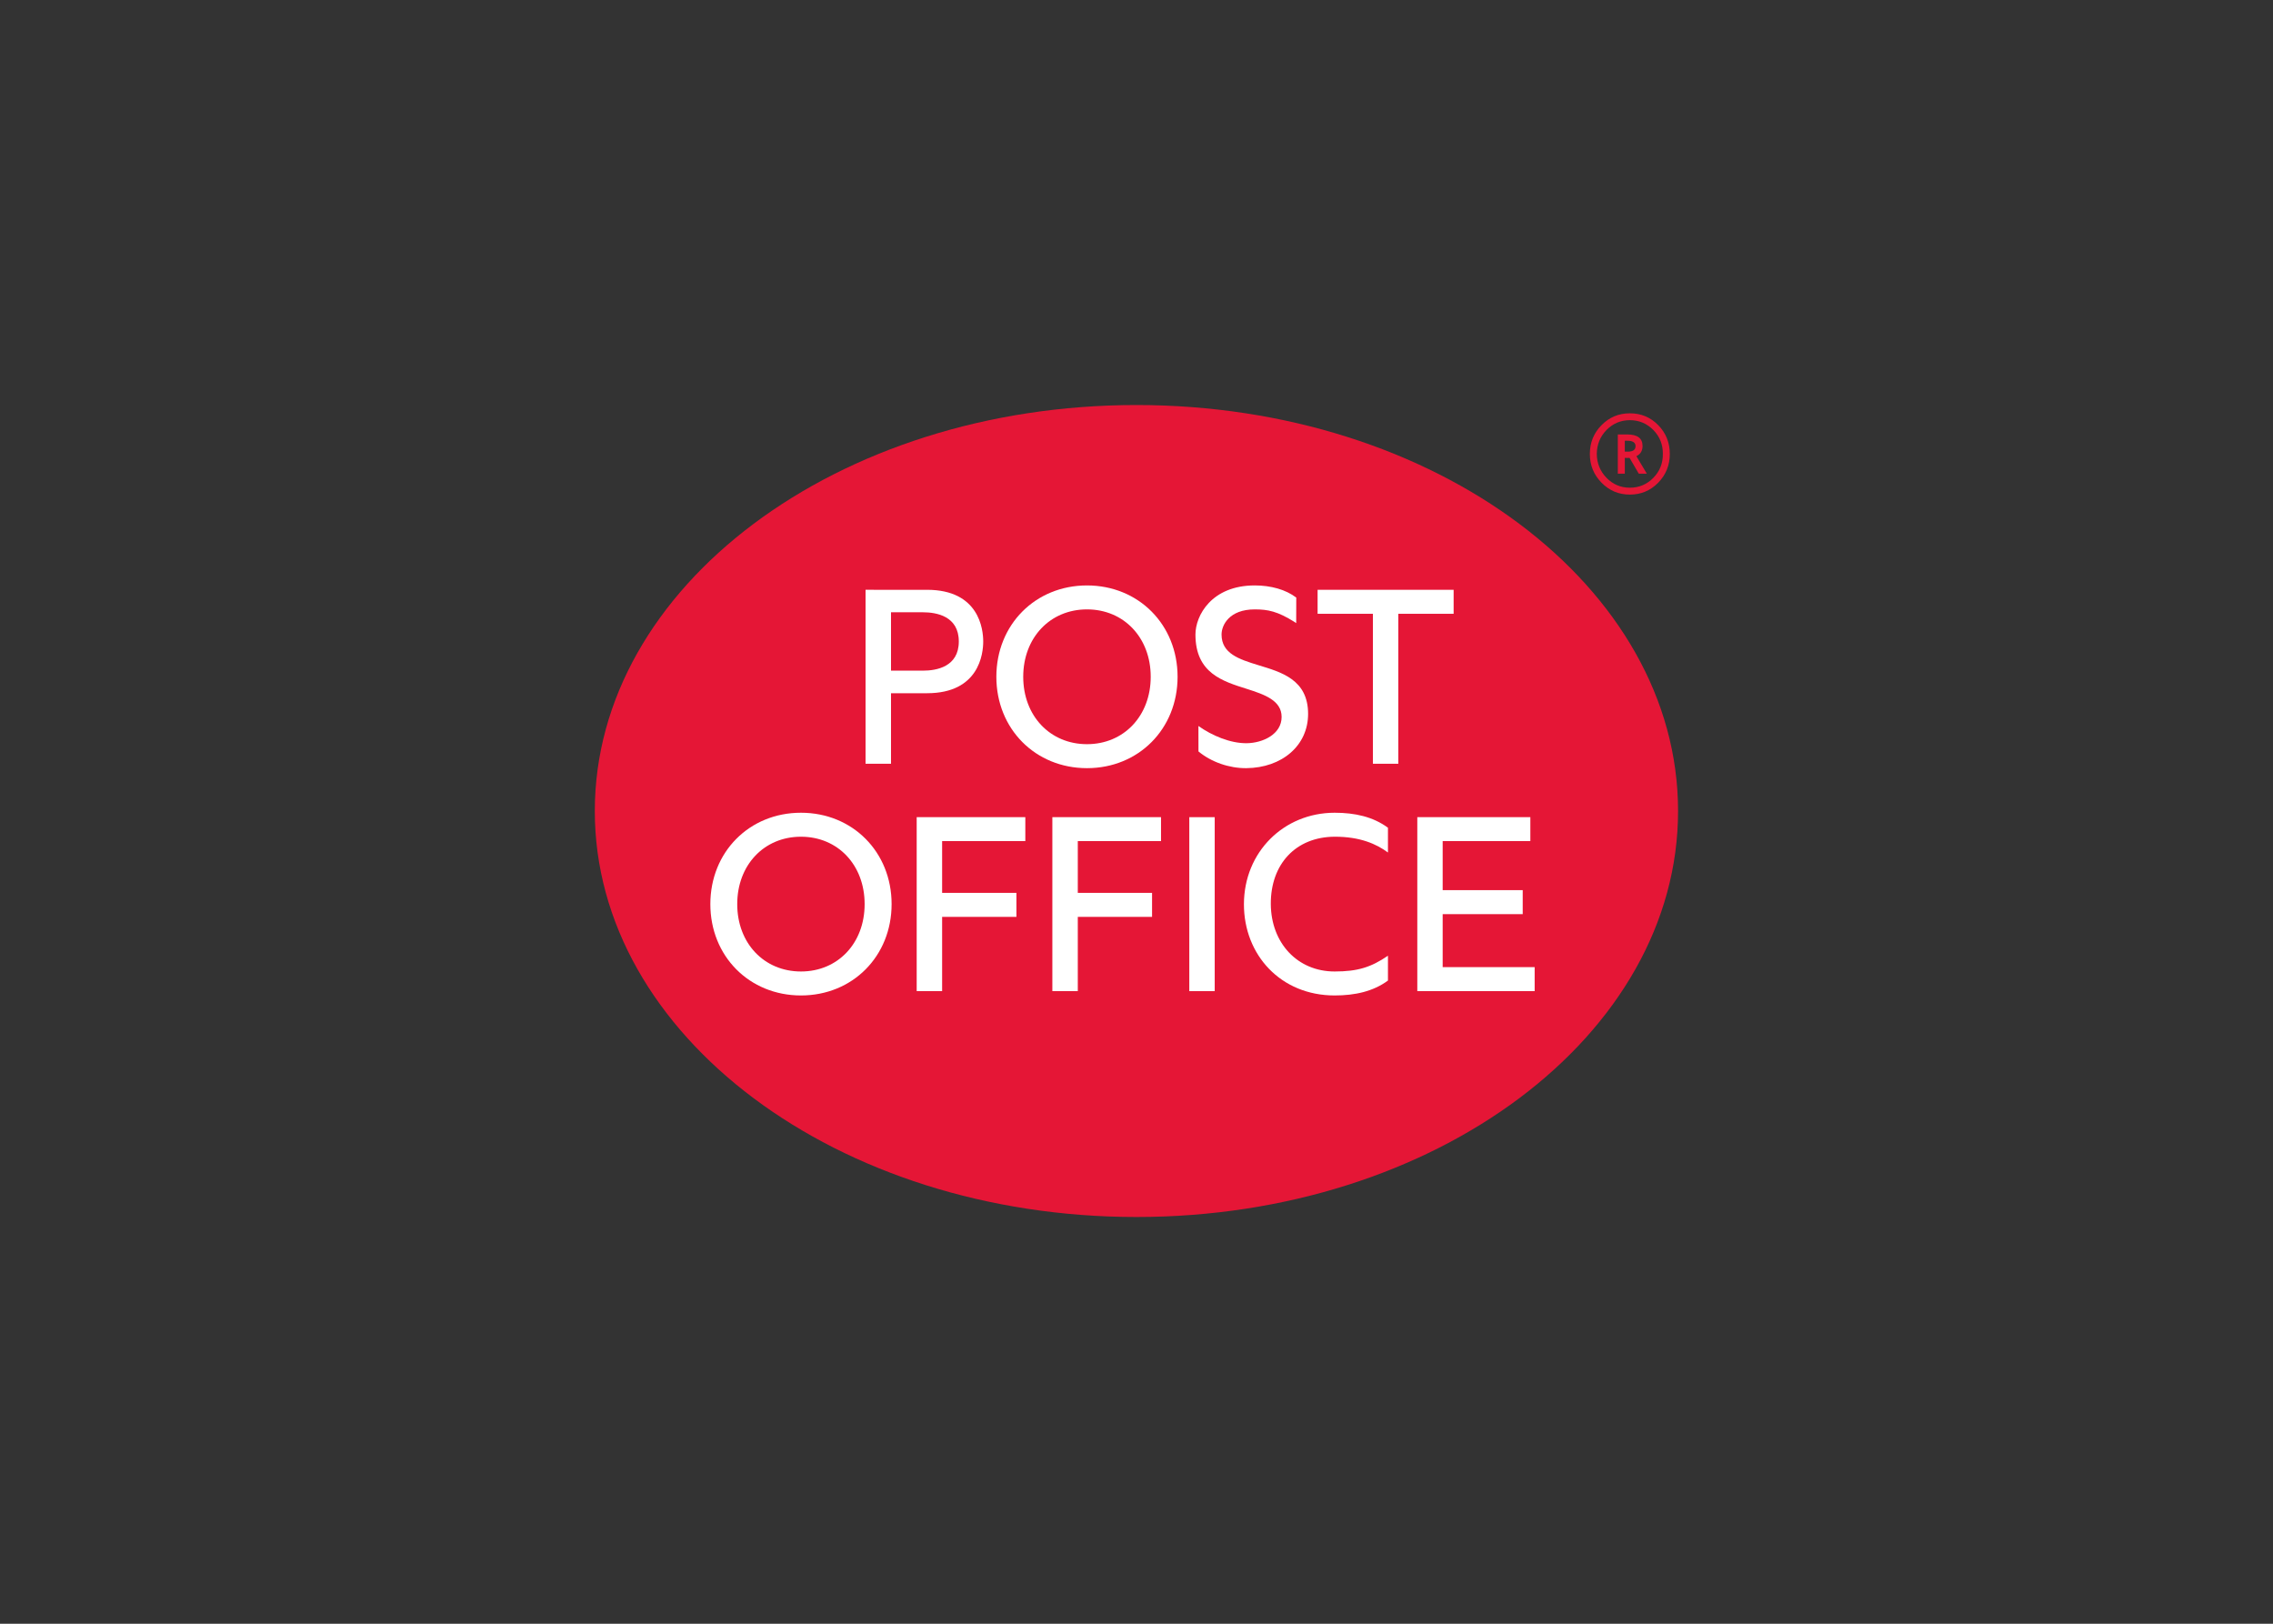
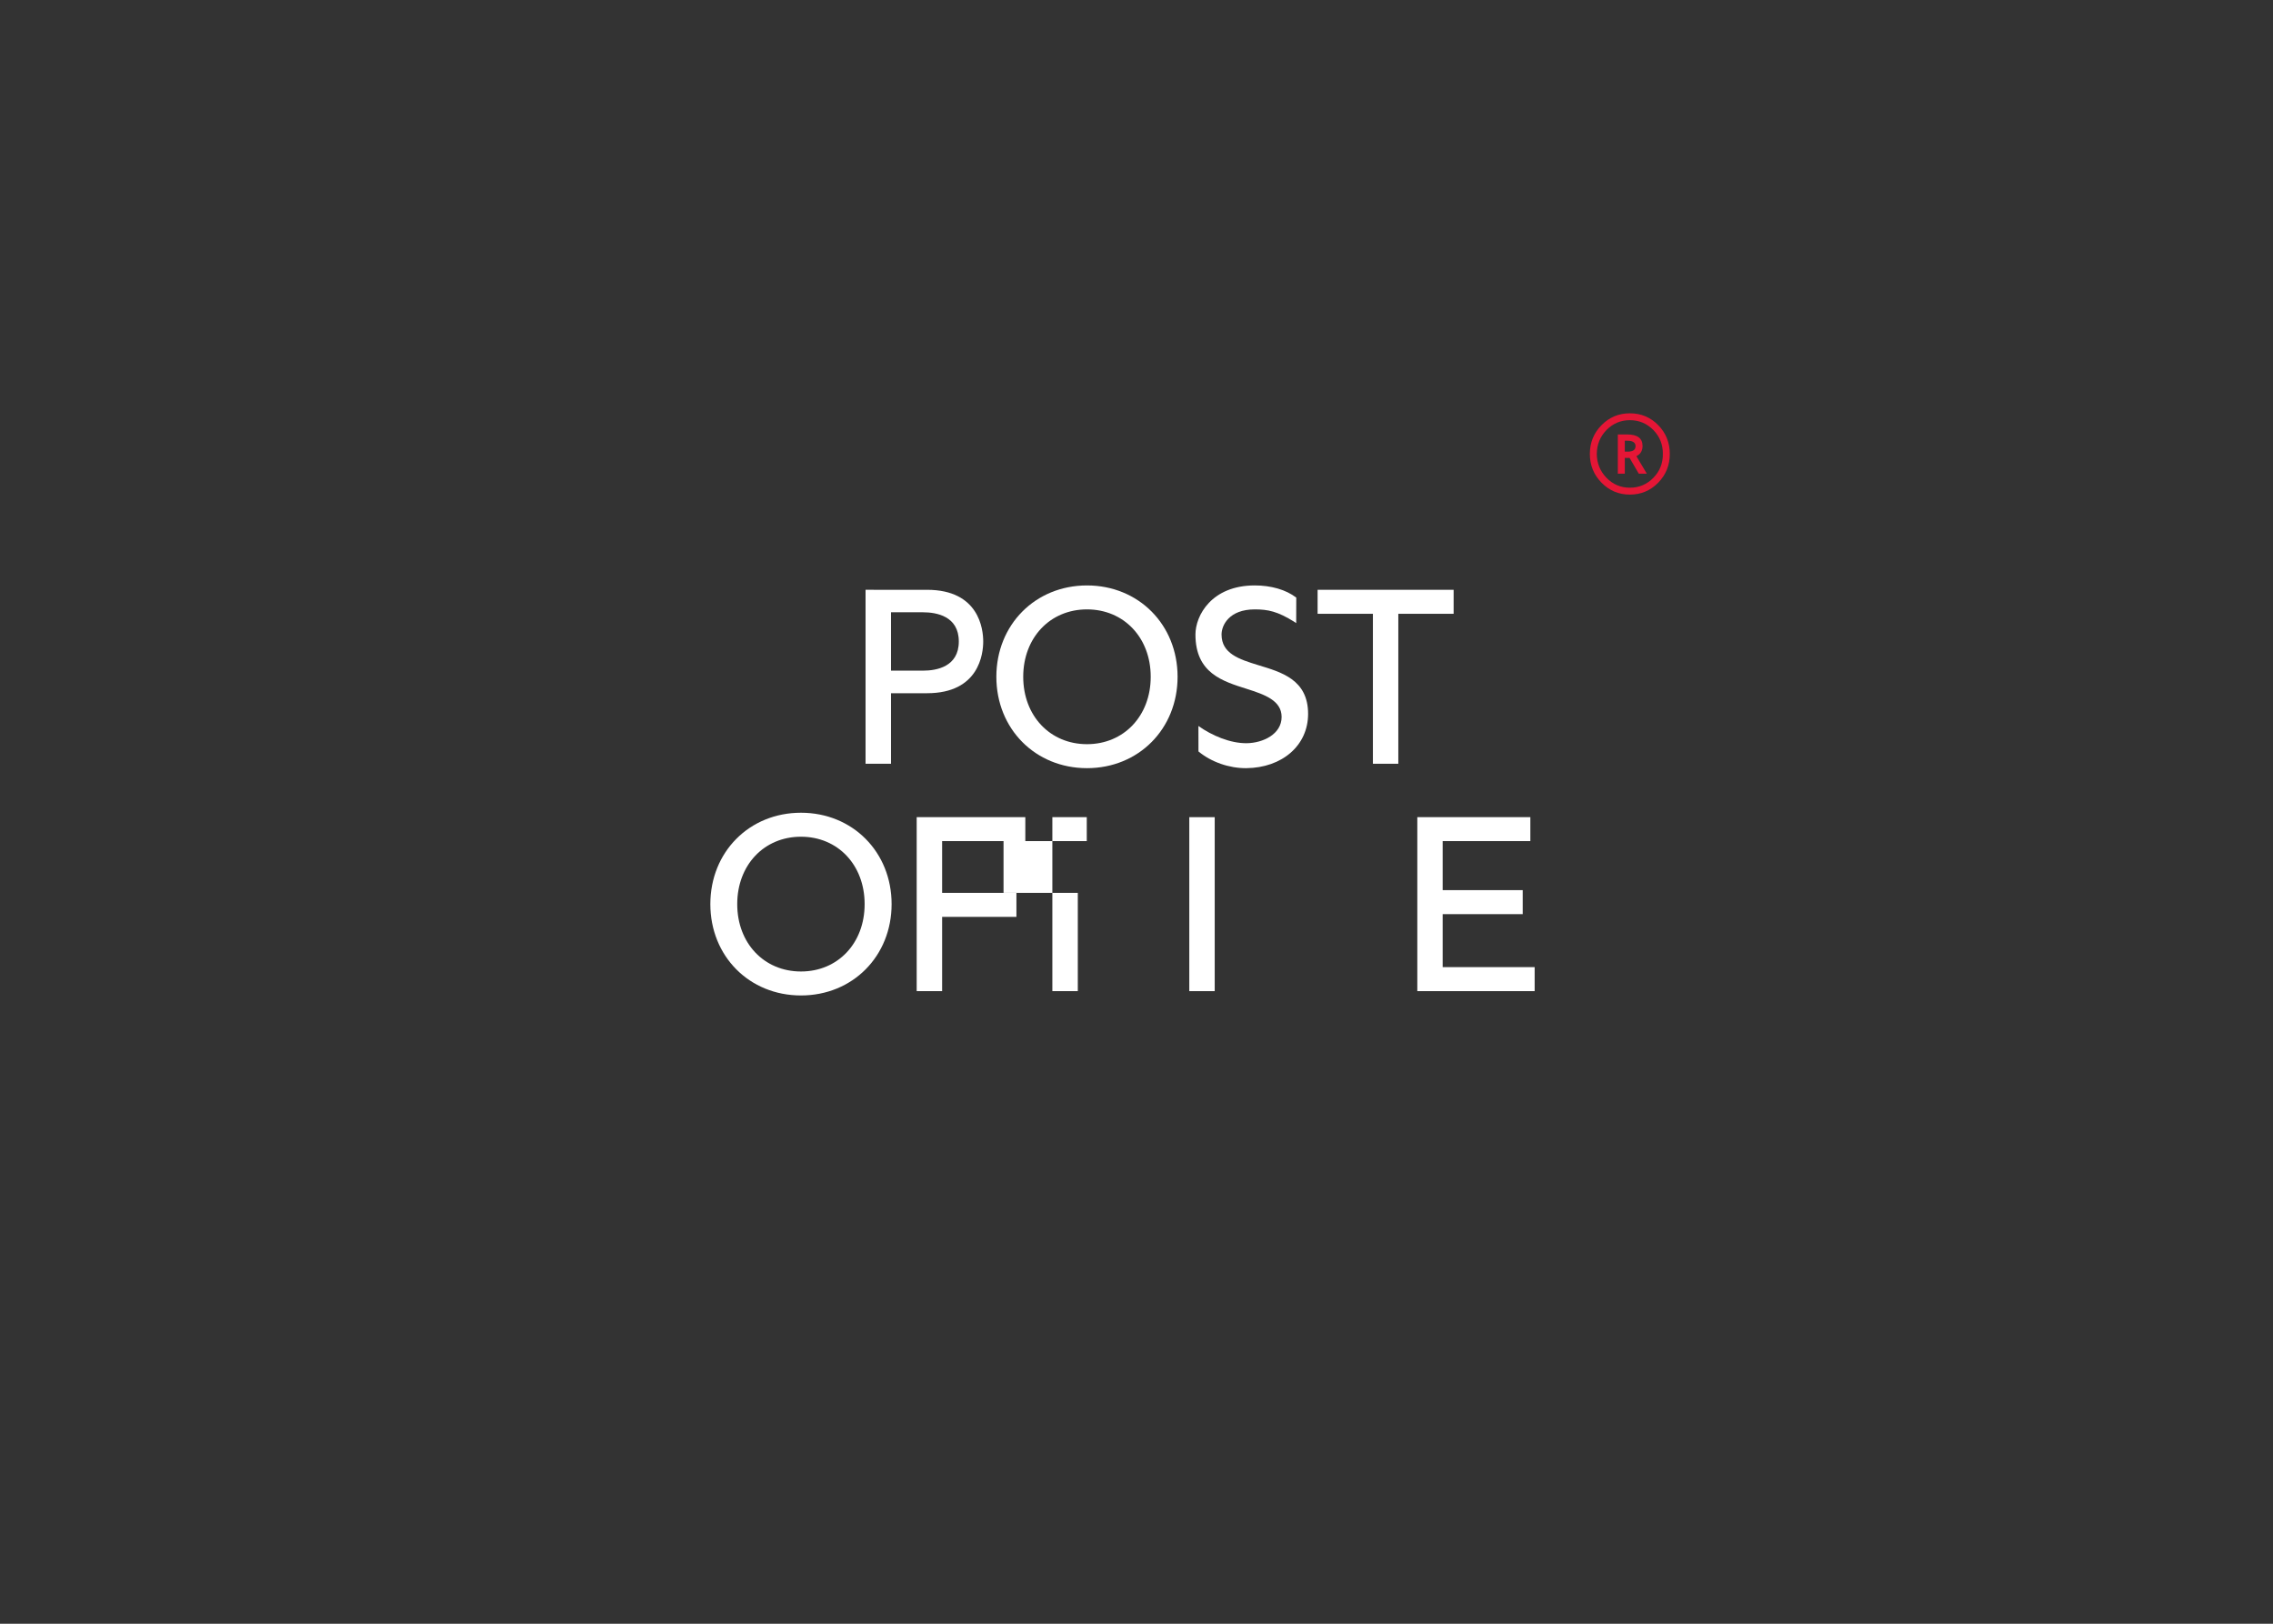
<svg xmlns="http://www.w3.org/2000/svg" clip-rule="evenodd" fill-rule="evenodd" stroke-linejoin="round" stroke-miterlimit="2" viewBox="0 0 560 400">
  <rect x="0" y="0" width="560" height="400" fill="#333333" stroke="none" />
  <g fill-rule="nonzero" transform="matrix(2.8 0 0 -2.8 419.823 1944.72)">
-     <path d="m-97.6 623.19c0 19.729 21.342 35.718 47.66 35.718 26.319 0 47.655-15.989 47.655-35.718s-21.336-35.719-47.655-35.719c-26.318 0-47.66 15.99-47.66 35.719" fill="#e51636" />
    <g fill="#fff">
-       <path d="m-40.484 614.998c.01 4.583 3.506 8.034 7.979 8.04 1.781 0 3.38-.351 4.693-1.319v-2.18c-1.012.748-2.453 1.396-4.693 1.389-3.417-.018-5.637-2.409-5.614-5.93.026-3.438 2.356-5.927 5.614-5.927 2.027 0 3.206.37 4.693 1.387v-2.185c-1.299-.959-2.912-1.311-4.693-1.311-4.743 0-7.987 3.57-7.979 8.036" />
      <path d="m-25.229 622.648v-15.306h10.326v2.112h-8.094v4.661h7.043v2.111h-7.043v4.315h7.715v2.107z" />
      <path d="m-45.291 607.342h2.236v15.306h-2.236z" />
      <path d="m-69.278 622.648v-15.306h2.238v6.535h6.538v2.112h-6.538v4.552h7.321v2.107z" />
      <path d="m-85.068 614.998c0 3.437 2.359 5.93 5.608 5.93 3.251 0 5.602-2.493 5.602-5.93 0-3.438-2.351-5.927-5.602-5.927-3.249 0-5.608 2.489-5.608 5.927m-2.366 0c0-4.579 3.427-8.036 7.974-8.036 4.545 0 7.975 3.457 7.975 8.036 0 4.583-3.43 8.04-7.975 8.04-4.547 0-7.974-3.457-7.974-8.04" />
-       <path d="m-57.341 622.648v-15.306h2.239v6.535h6.534v2.112h-6.534v4.552h7.323v2.107z" />
+       <path d="m-57.341 622.648v-15.306h2.239v6.535v2.112h-6.534v4.552h7.323v2.107z" />
      <path d="m-44.75 638.718c0-3.403 2.398-4.112 4.52-4.784 1.568-.5 3.062-1.021 3.062-2.468 0-1.521-1.648-2.29-3.062-2.311-1.463-.019-3.088.683-4.258 1.515l.004-2.239c1.129-.937 2.713-1.485 4.209-1.471 3.144.03 5.437 1.988 5.437 4.775 0 3.029-2.371 3.673-4.377 4.286-1.703.522-3.238 1.021-3.238 2.697 0 .82.672 2.211 2.92 2.211 1.158 0 2.01-.171 3.496-1.103l.152-.105.006 2.245c-.91.7-2.225 1.072-3.654 1.071-3.803-.002-5.217-2.651-5.217-4.319" />
      <path d="m-34.002 642.652v-2.111h4.867v-13.193h2.235v13.193h4.867v2.111z" />
      <path d="m-59.904 635c0 3.437 2.363 5.929 5.61 5.929 3.249 0 5.608-2.492 5.608-5.929s-2.359-5.93-5.608-5.93c-3.247 0-5.61 2.493-5.61 5.93m-2.364 0c0-4.585 3.432-8.04 7.974-8.04 4.544 0 7.972 3.455 7.972 8.04 0 4.581-3.428 8.036-7.972 8.036-4.542 0-7.974-3.455-7.974-8.036" />
      <path d="m-68.719 640.674c1.177 0 3.147-.335 3.147-2.569 0-2.233-1.97-2.566-3.147-2.566h-2.818v5.135zm-5.058 1.978v-15.304h2.24v6.205h3.17c4.588 0 4.943 3.485 4.943 4.552 0 1.064-.355 4.547-4.943 4.547z" />
    </g>
    <path d="m-3.012 654.605c0-.989-.339-1.833-1.023-2.533-.68-.695-1.512-1.043-2.49-1.043-.983 0-1.813.348-2.496 1.048-.684.699-1.026 1.541-1.026 2.528 0 .993.342 1.837 1.026 2.531.683.697 1.513 1.043 2.496 1.043.984 0 1.814-.346 2.494-1.041.68-.692 1.019-1.54 1.019-2.533m-.611 0c.008.824-.271 1.526-.834 2.104-.57.574-1.258.867-2.068.867-.807 0-1.492-.293-2.057-.864-.56-.575-.844-1.281-.855-2.107.011-.824.295-1.522.855-2.1.565-.581 1.25-.871 2.057-.871.81 0 1.498.29 2.068.871.563.578.842 1.276.834 2.1m-1.41-1.737h-.707l-.815 1.393c-.037-.006-.097-.01-.177-.01-.088 0-.168.004-.239.01v-1.393h-.615v3.452h.821c.904 0 1.355-.336 1.355-1.014 0-.427-.184-.725-.541-.898zm-.994 2.424c0 .316-.24.475-.721.475h-.223v-.955c.081-.006.168-.006.264-.006.453 0 .68.161.68.486" fill="#e51636" />
  </g>
</svg>